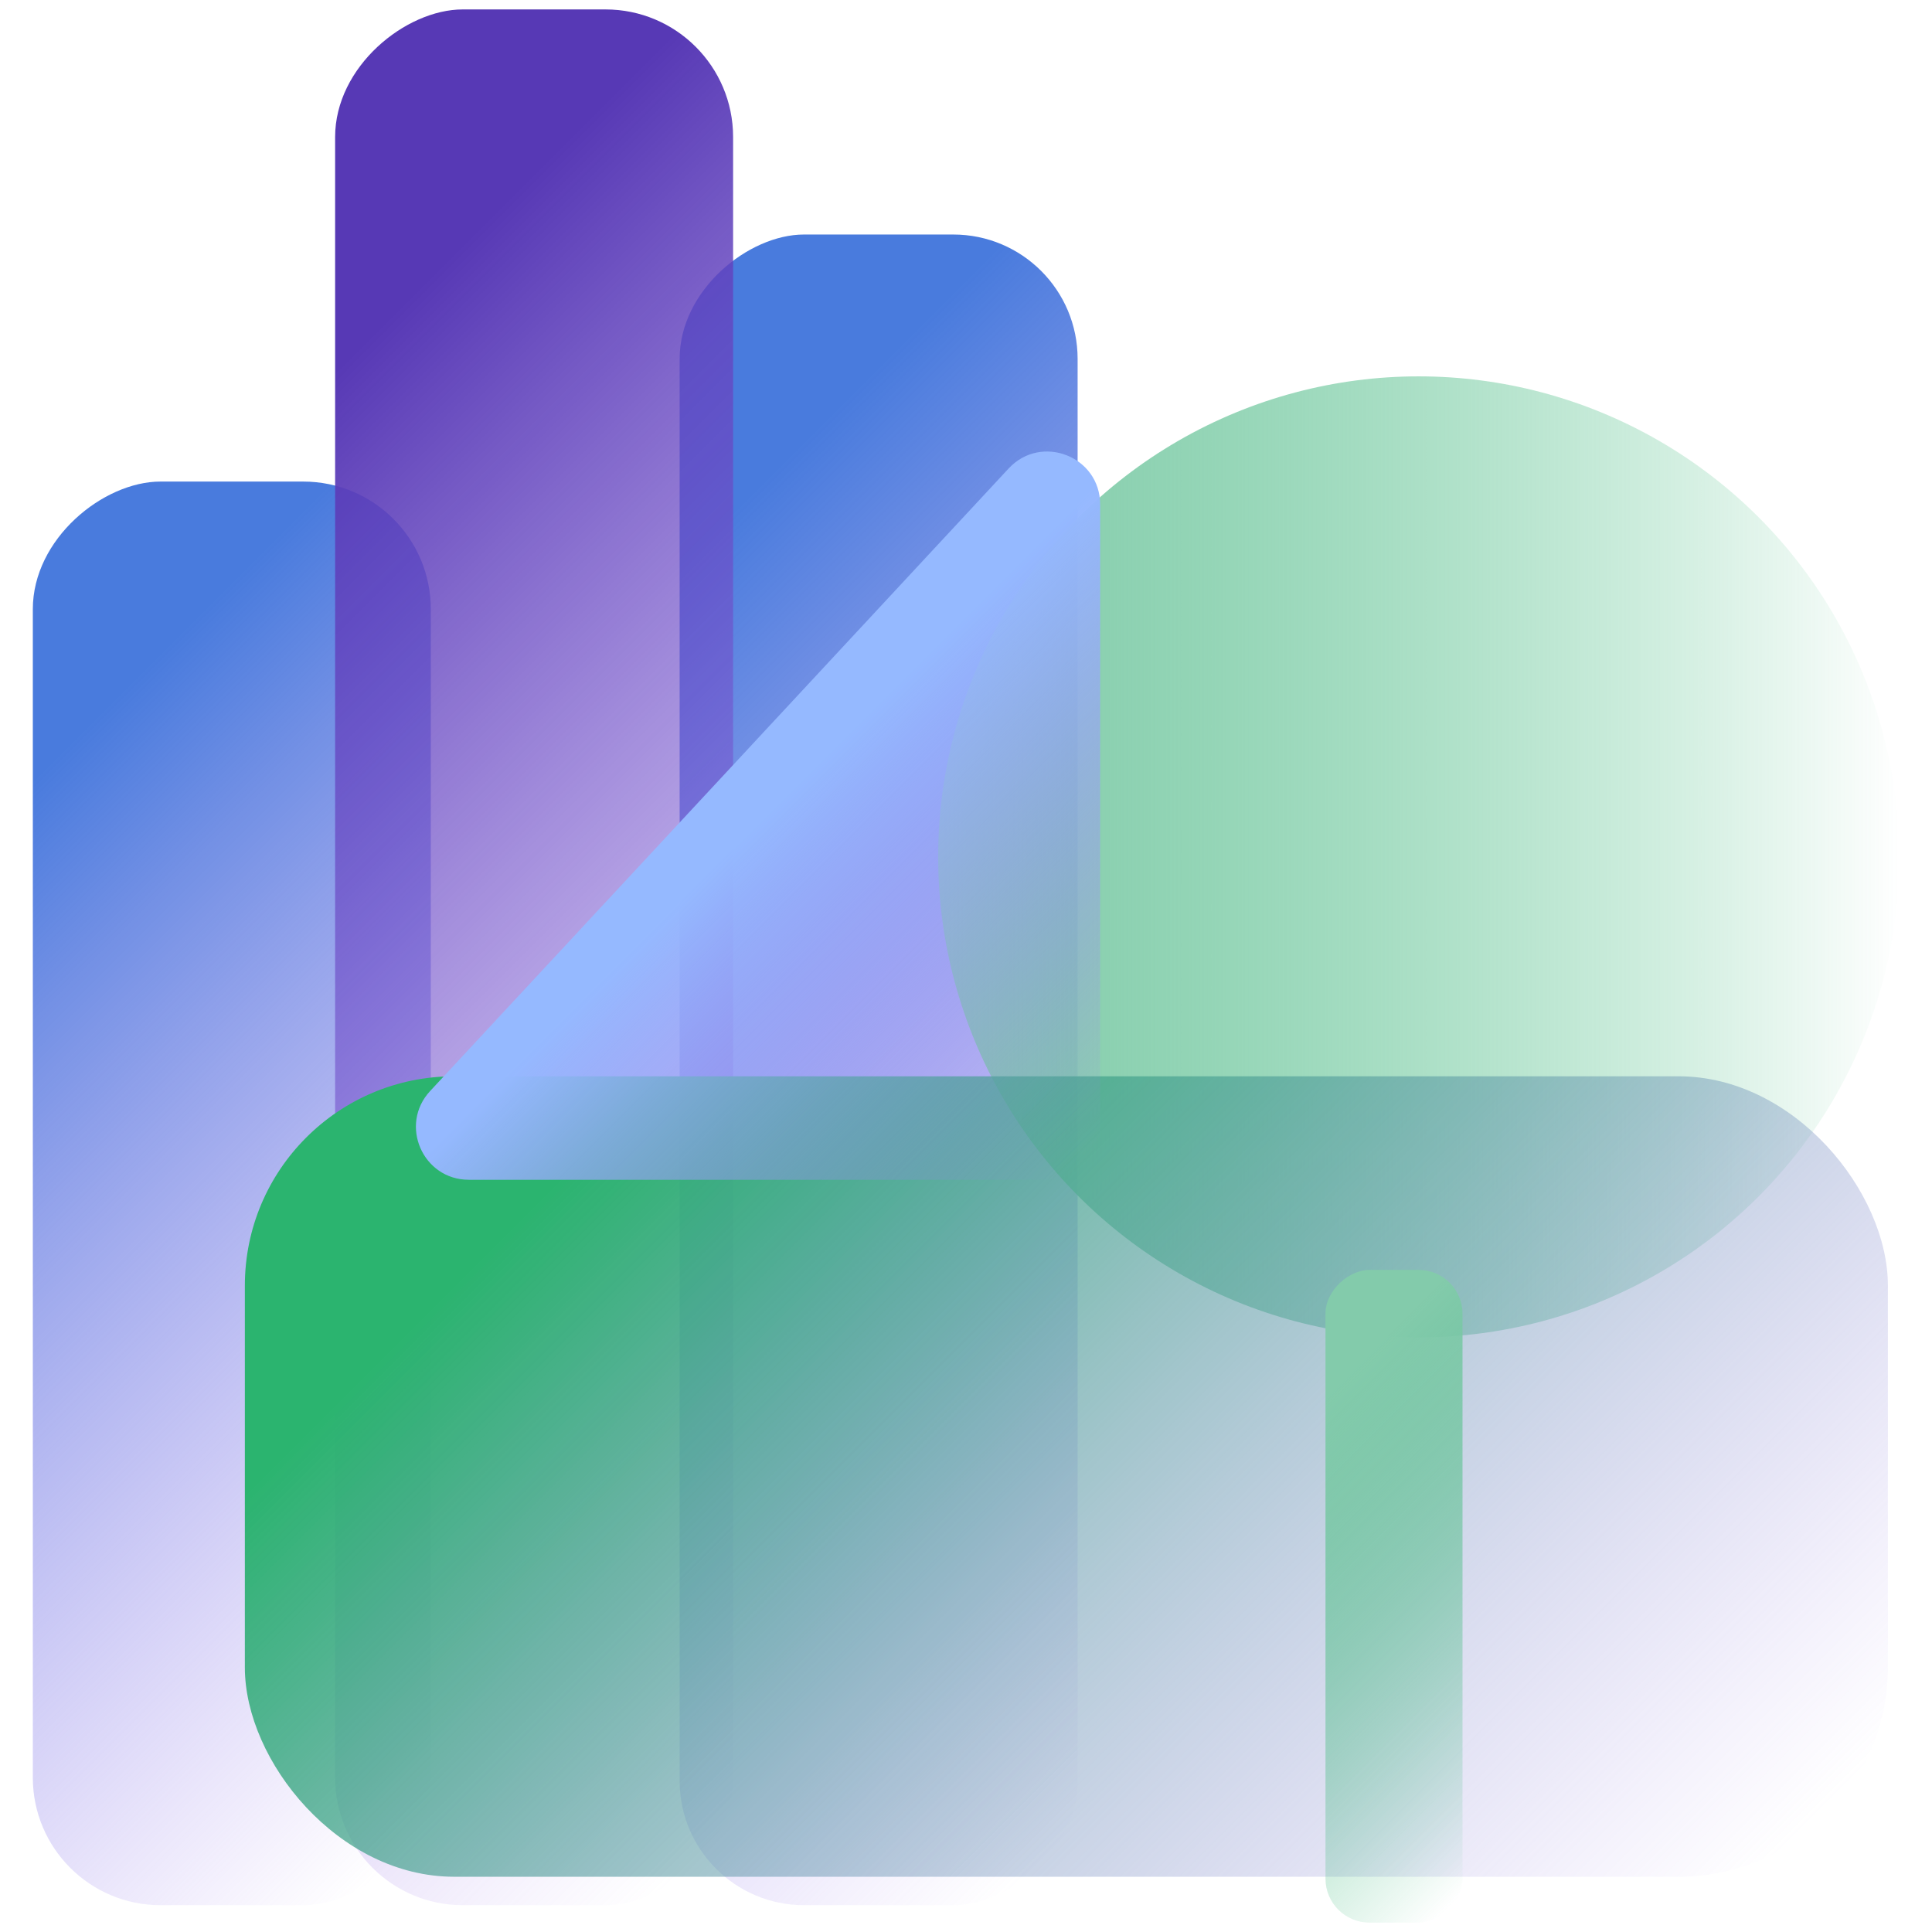
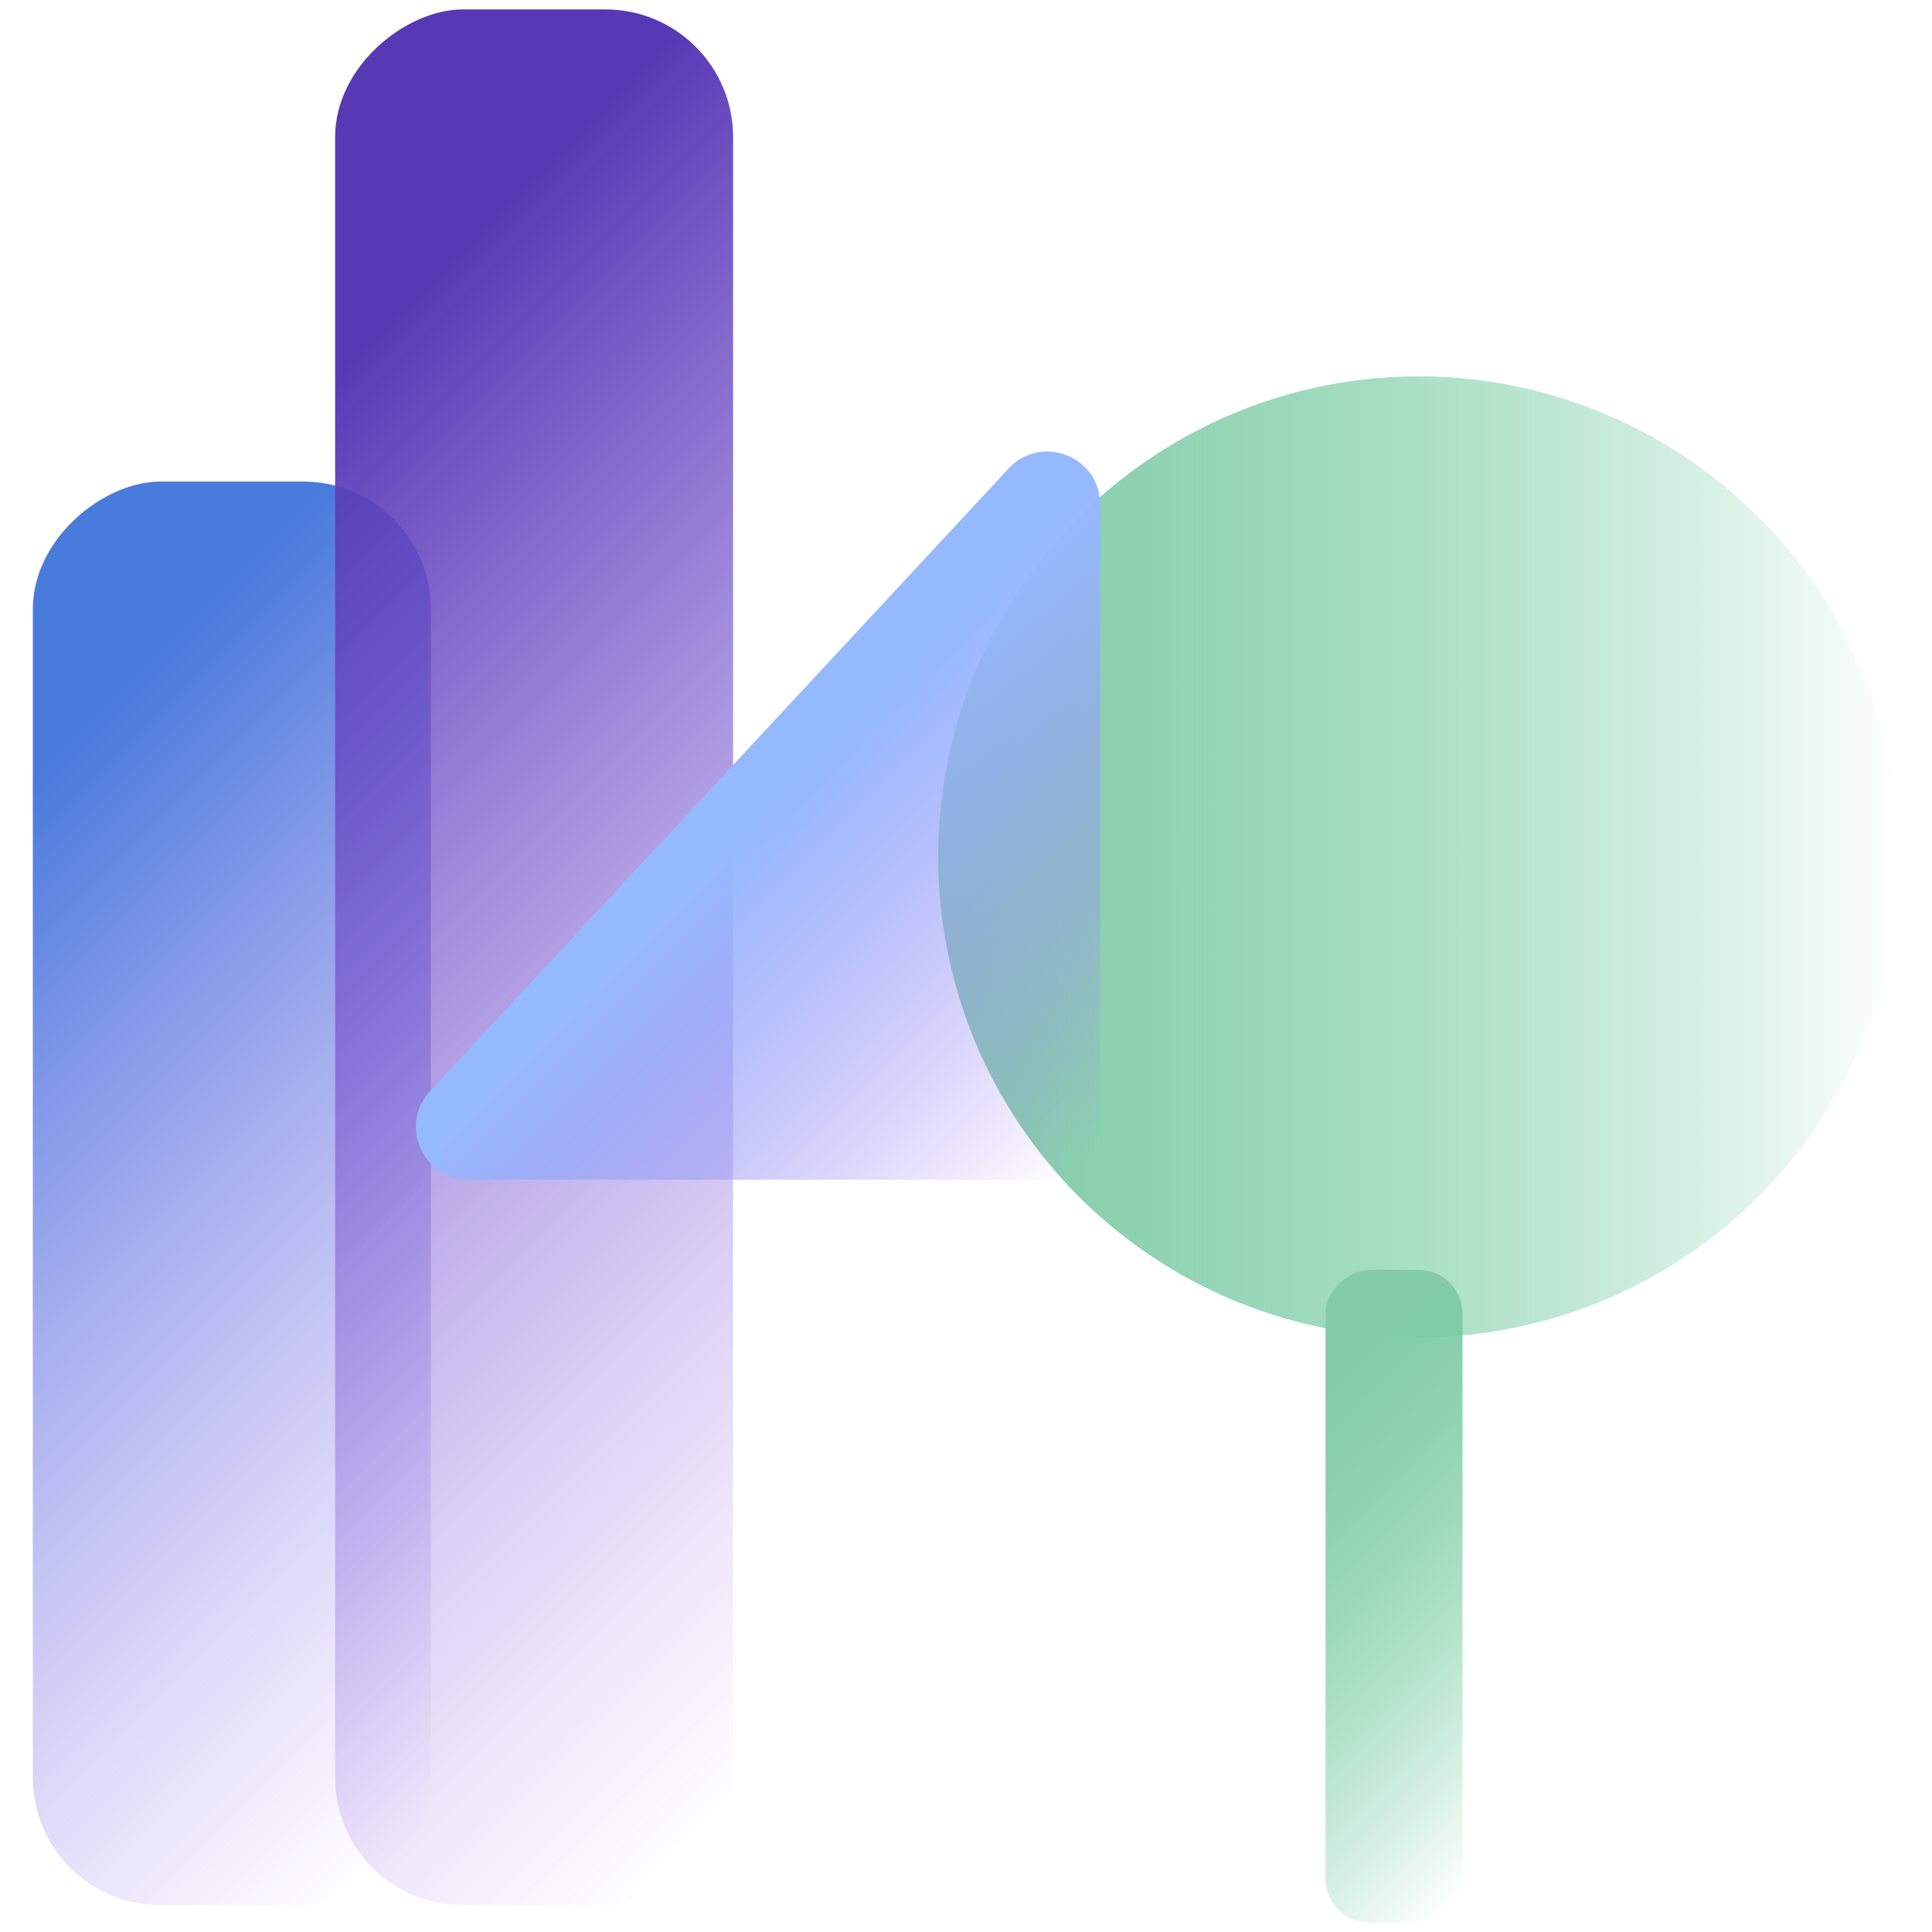
<svg xmlns="http://www.w3.org/2000/svg" xmlns:xlink="http://www.w3.org/1999/xlink" id="Layer_1" viewBox="0 0 512 512">
  <defs>
    <style>.cls-1{fill:url(#linear-gradient);}.cls-1,.cls-2,.cls-3,.cls-4,.cls-5,.cls-6,.cls-7{stroke-width:0px;}.cls-2{fill:url(#linear-gradient-4);}.cls-3{fill:url(#linear-gradient-2);}.cls-4{fill:url(#linear-gradient-3);}.cls-5{fill:url(#linear-gradient-7);}.cls-6{fill:url(#linear-gradient-5);}.cls-7{fill:url(#linear-gradient-6);}</style>
    <linearGradient id="linear-gradient" x1="139.54" y1="190.22" x2="359.13" y2="409.81" gradientTransform="translate(-50.68 516.36) rotate(-90)" gradientUnits="userSpaceOnUse">
      <stop offset="0" stop-color="#497bdd" />
      <stop offset="1" stop-color="#9e77ed" stop-opacity="0" />
    </linearGradient>
    <linearGradient id="linear-gradient-2" x1="-19.69" y1="235.12" x2="171.25" y2="426.07" gradientTransform="translate(-254.82 377.69) rotate(-90)" xlink:href="#linear-gradient" />
    <linearGradient id="linear-gradient-3" x1="37.51" y1="149.66" x2="282.37" y2="394.51" gradientTransform="translate(-112.15 395.24) rotate(-90)" gradientUnits="userSpaceOnUse">
      <stop offset="0" stop-color="#5739b5" />
      <stop offset="1" stop-color="#9e77ed" stop-opacity="0" />
    </linearGradient>
    <linearGradient id="linear-gradient-4" x1="248.61" y1="227.08" x2="503.3" y2="227.08" gradientUnits="userSpaceOnUse">
      <stop offset="0" stop-color="#83cbab" />
      <stop offset="1" stop-color="#2bb46f" stop-opacity="0" />
    </linearGradient>
    <linearGradient id="linear-gradient-5" x1="175.94" y1="284.63" x2="426.98" y2="535.67" gradientUnits="userSpaceOnUse">
      <stop offset="0" stop-color="#2bb46f" />
      <stop offset="1" stop-color="#9e77ed" stop-opacity="0" />
    </linearGradient>
    <linearGradient id="linear-gradient-6" x1="201.77" y1="217.05" x2="289.92" y2="305.2" gradientUnits="userSpaceOnUse">
      <stop offset="0" stop-color="#95b9ff" />
      <stop offset="1" stop-color="#9e77ed" stop-opacity="0" />
    </linearGradient>
    <linearGradient id="linear-gradient-7" x1="333.59" y1="387.19" x2="417.9" y2="471.5" gradientTransform="translate(-53.6 792.43) rotate(-90)" xlink:href="#linear-gradient-4" />
  </defs>
-   <rect class="cls-1" x="11.47" y="230.78" width="442.74" height="105.47" rx="32.96" ry="32.96" transform="translate(516.36 50.68) rotate(90)" />
  <rect class="cls-3" x="-127.2" y="263.52" width="377.27" height="105.47" rx="33.82" ry="33.82" transform="translate(377.69 254.82) rotate(90)" />
  <rect class="cls-4" x="-109.65" y="200.96" width="502.39" height="105.47" rx="33.82" ry="33.82" transform="translate(395.24 112.15) rotate(90)" />
  <circle class="cls-2" cx="375.96" cy="227.08" r="127.34" />
-   <rect class="cls-6" x="64.89" y="285.23" width="435.42" height="212.13" rx="55.46" ry="55.46" />
  <path class="cls-7" d="m124.24,312.66h153.31c7.73,0,14-6.27,14-14v-164.98c0-12.72-15.59-18.84-24.25-9.53l-153.31,164.98c-8.32,8.95-1.97,23.52,10.25,23.52Z" />
  <rect class="cls-5" x="282.93" y="404.85" width="172.98" height="36.31" rx="11.64" ry="11.64" transform="translate(792.43 53.6) rotate(90)" />
</svg>